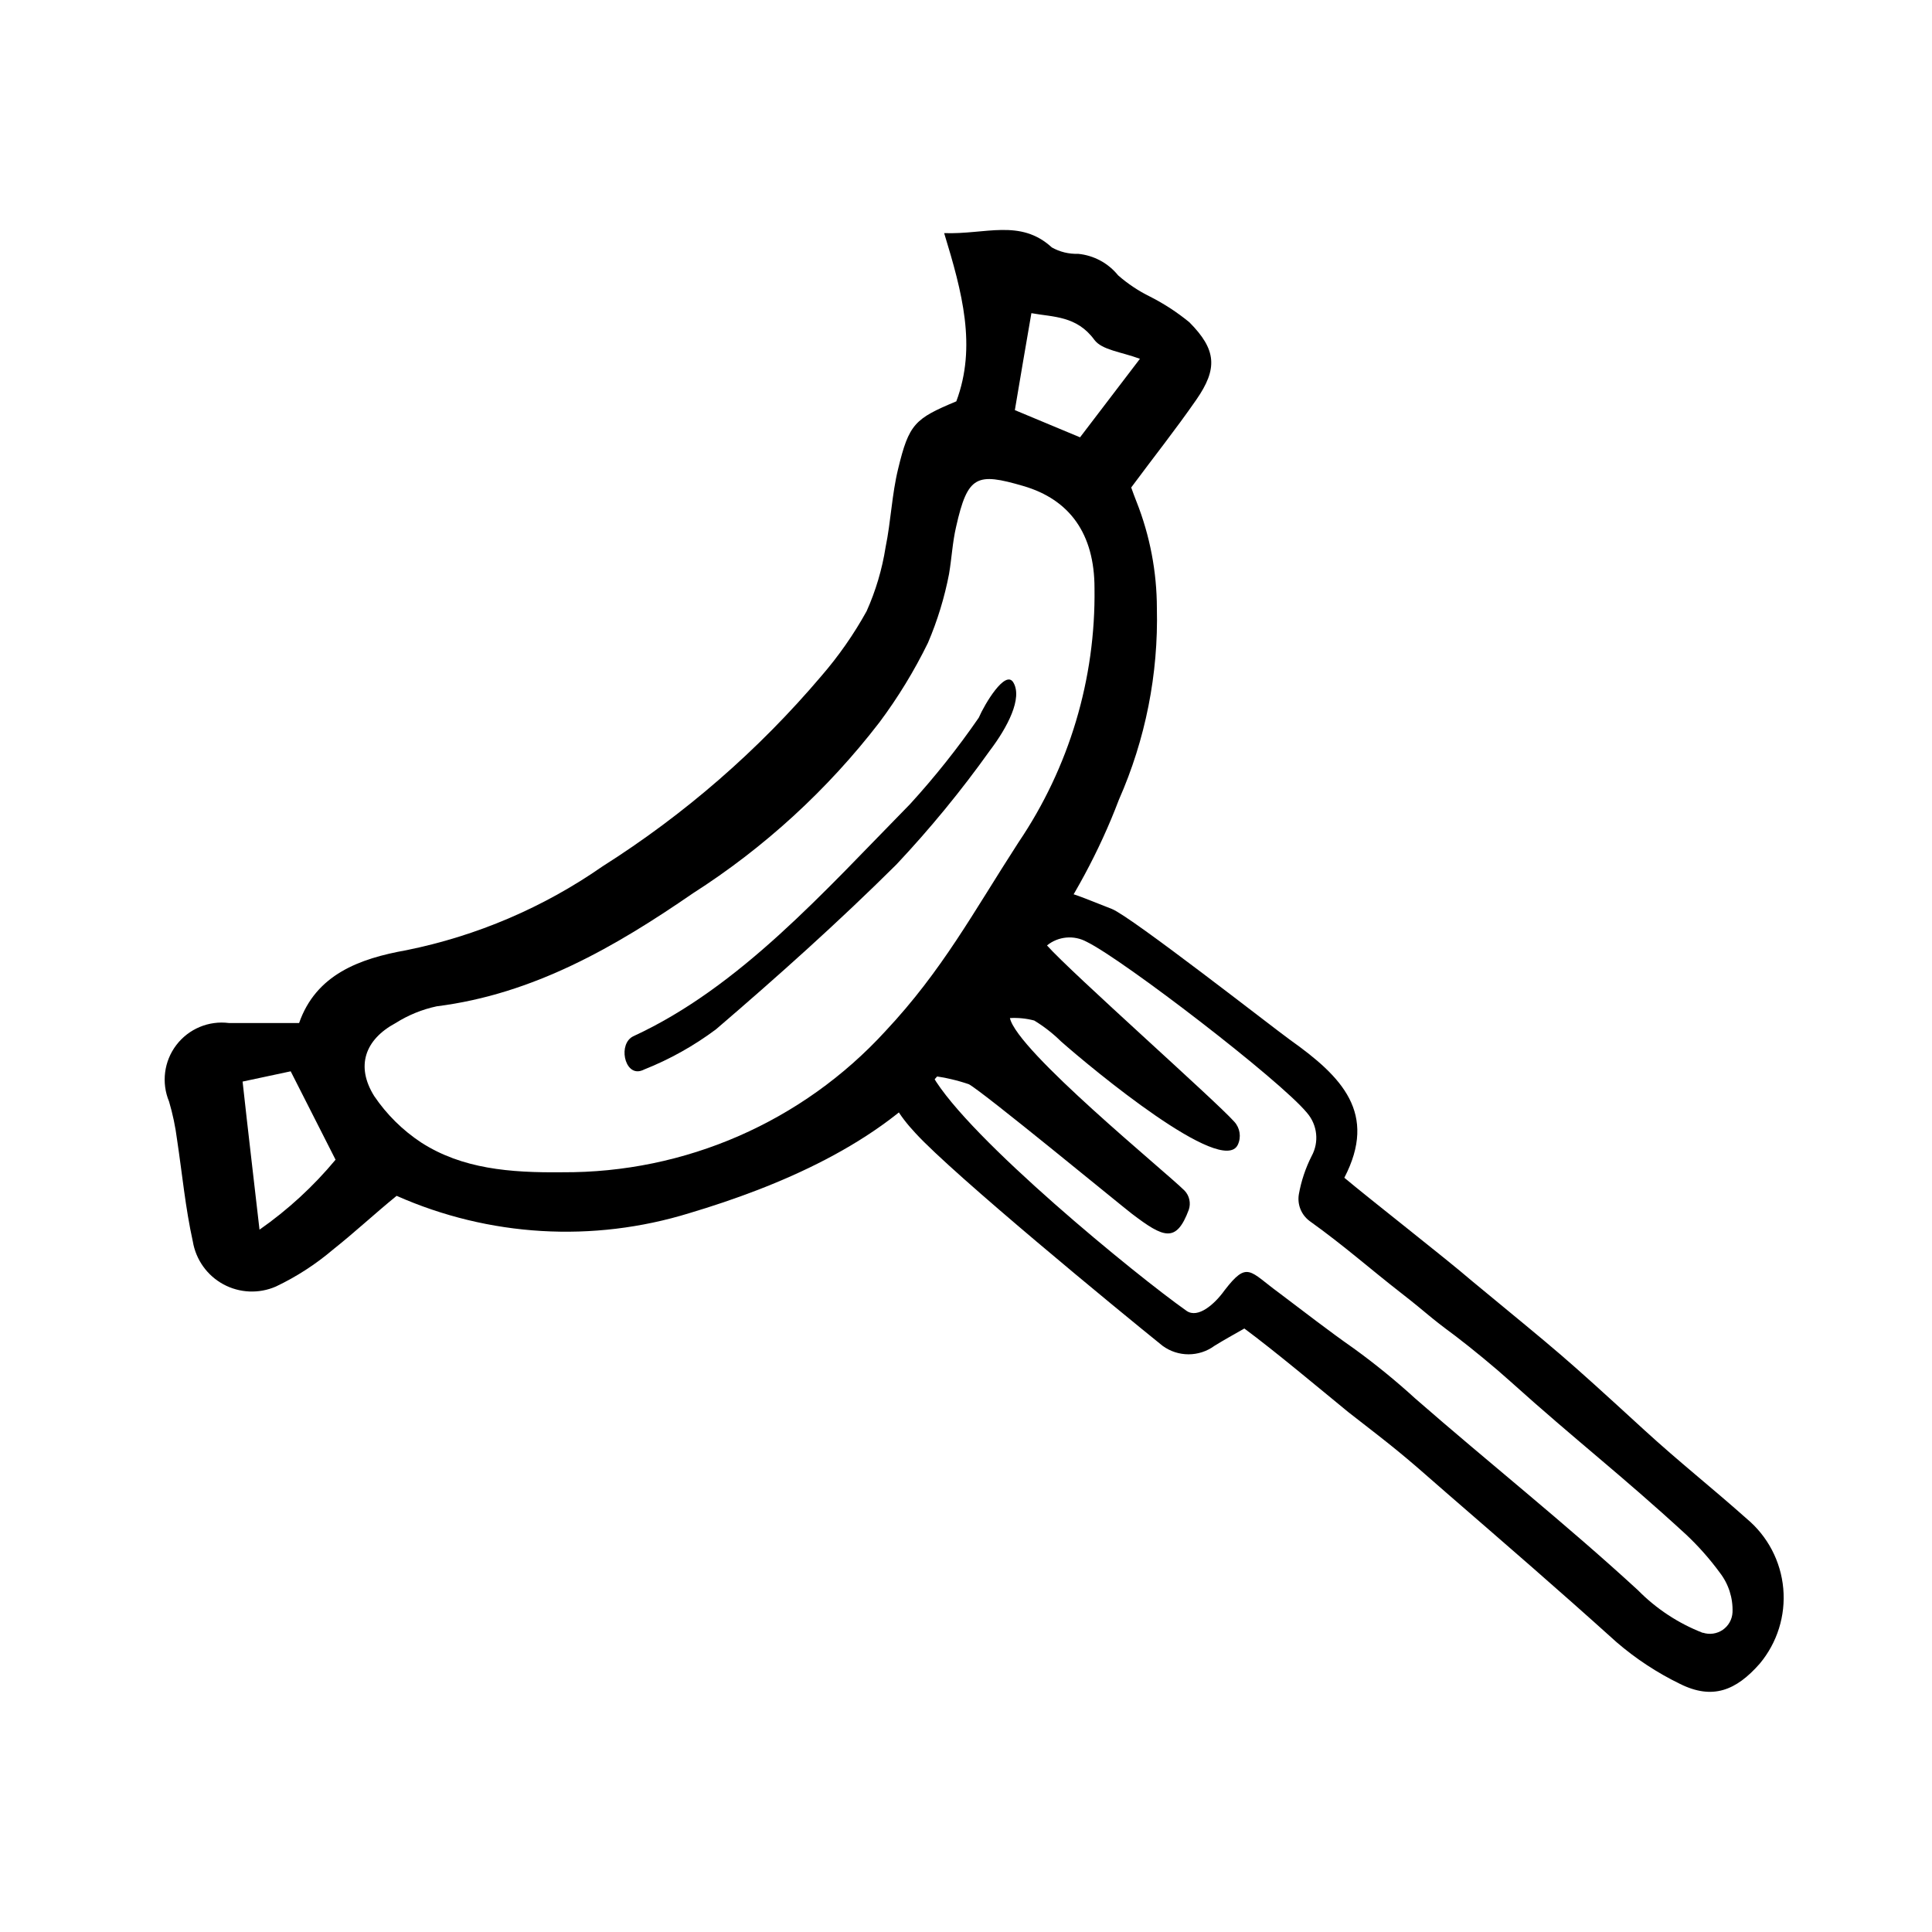
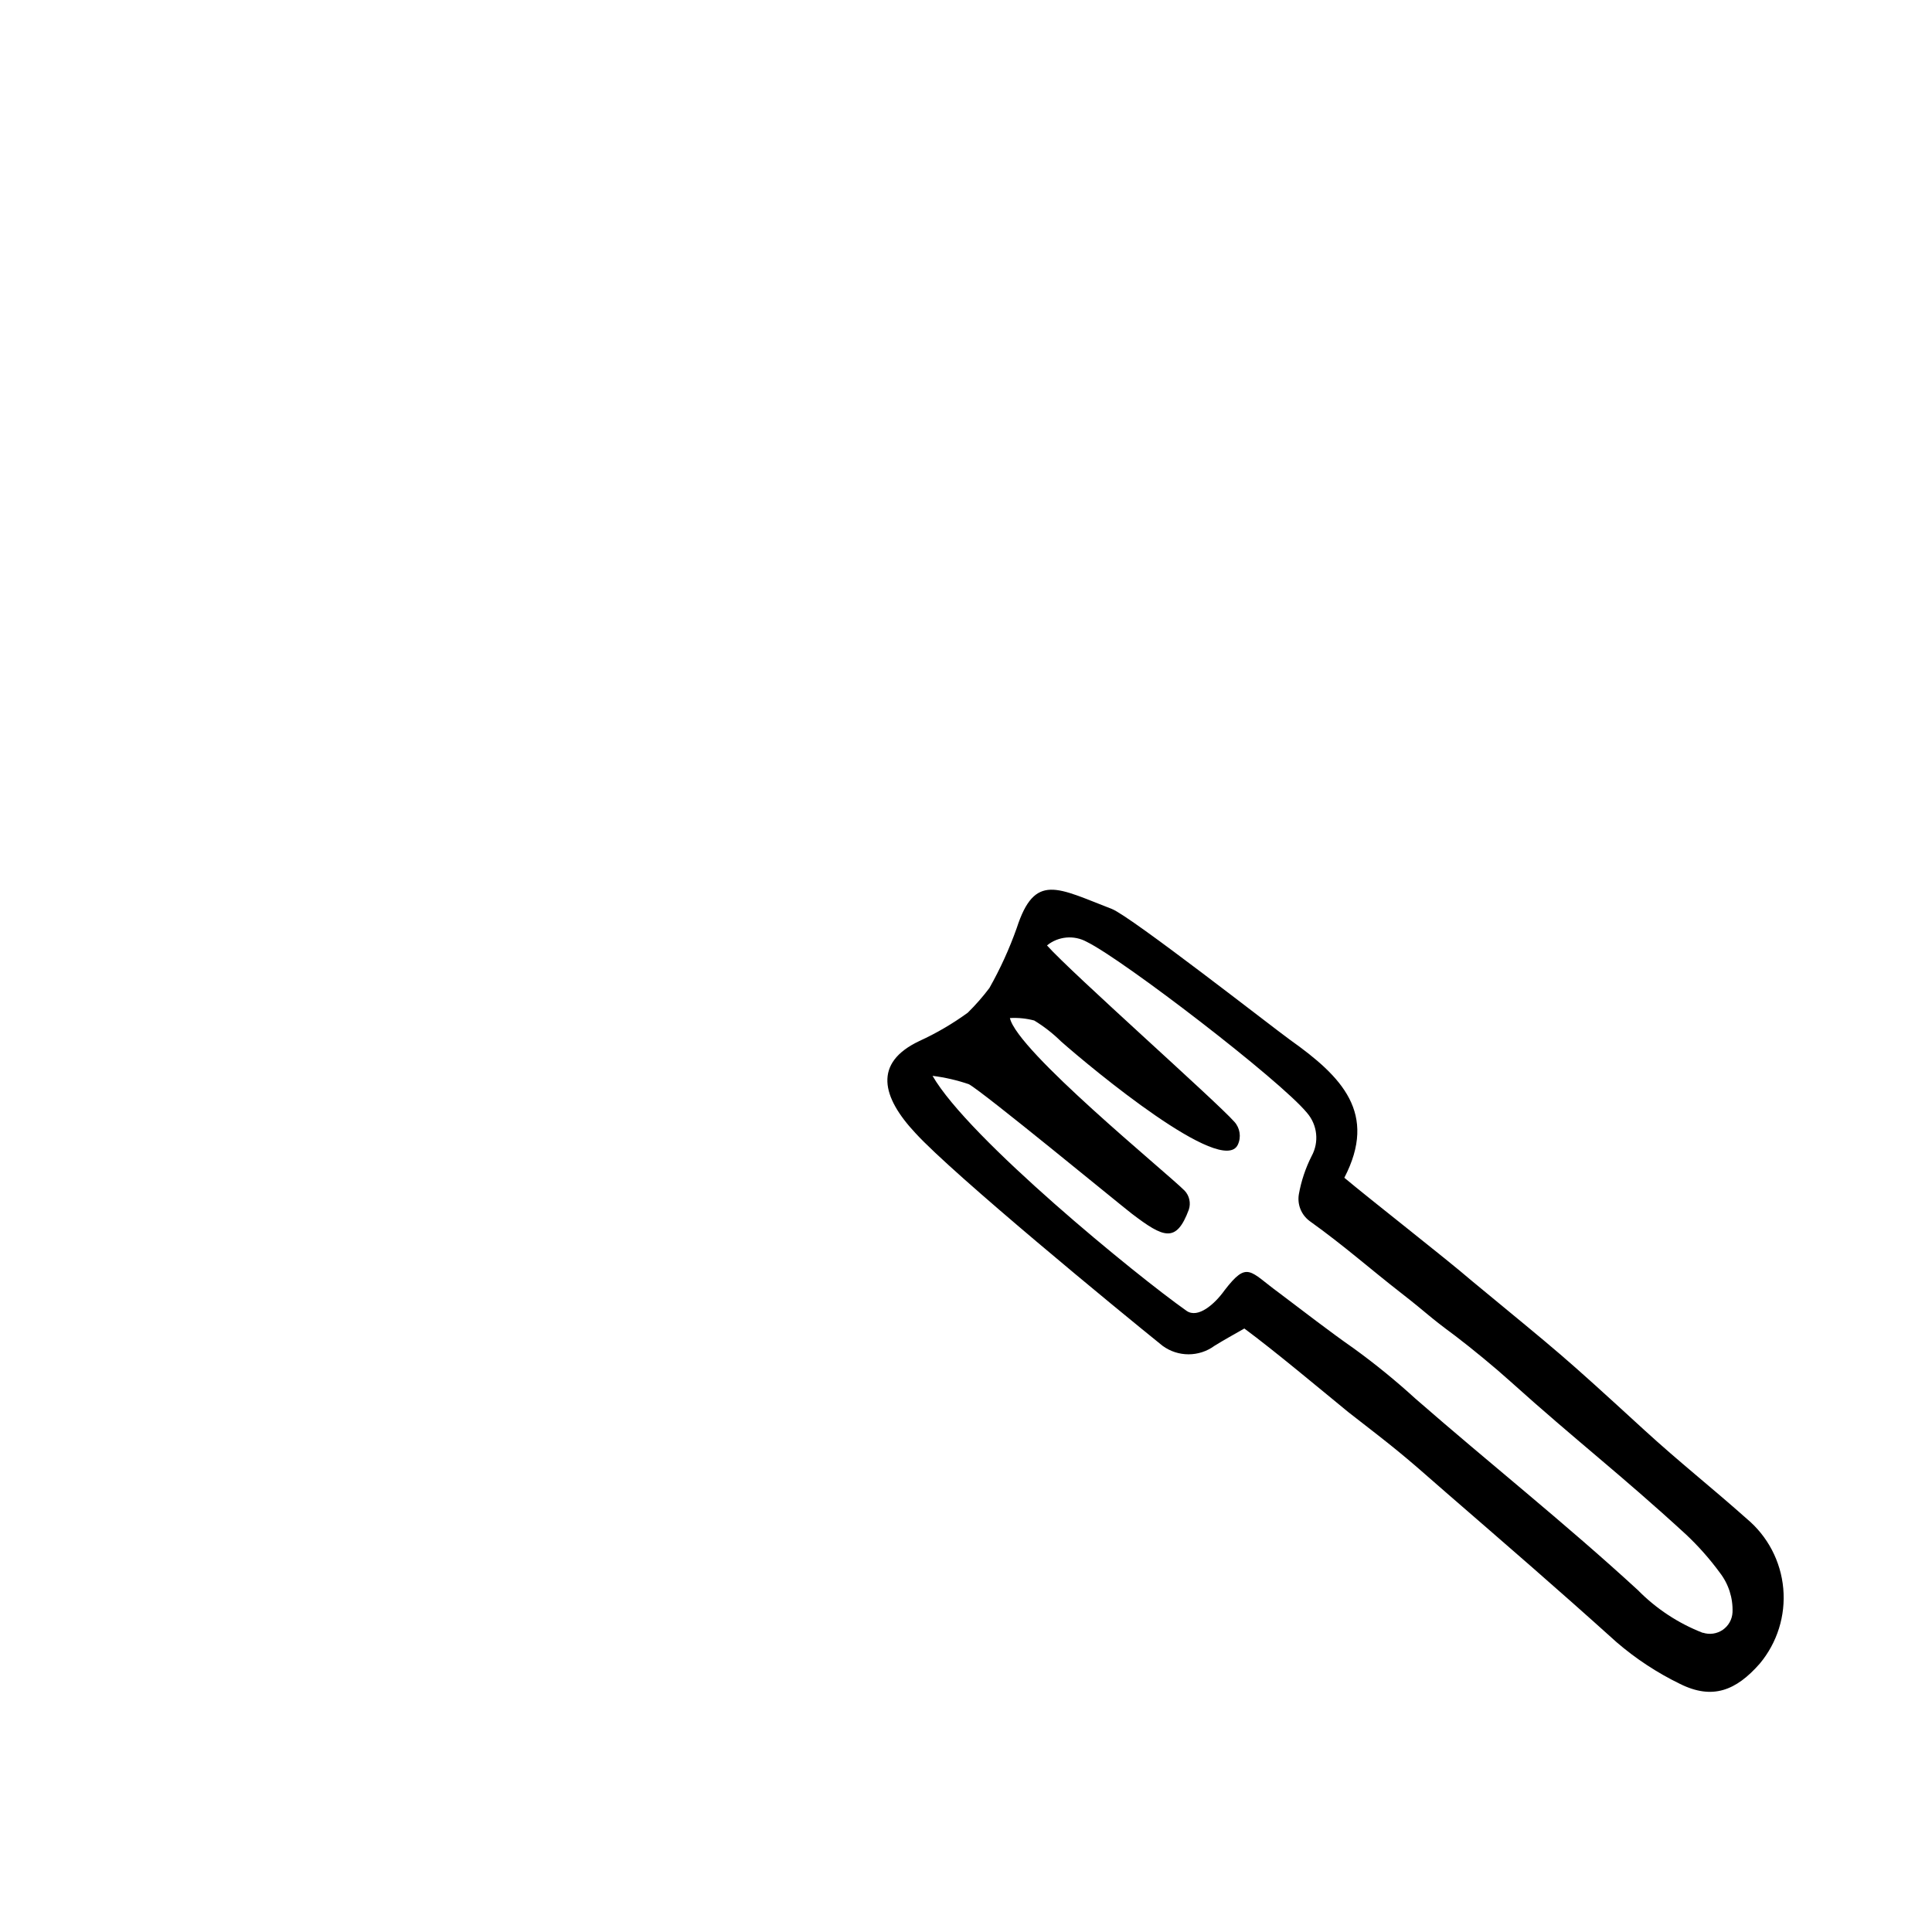
<svg xmlns="http://www.w3.org/2000/svg" fill="#000000" width="800px" height="800px" version="1.1" viewBox="144 144 512 512">
  <g>
-     <path d="m249.11 460.91c-5.644 4.582-11.035 9.621-16.879 14.258-4.59 3.902-9.672 7.188-15.113 9.773-4.484 1.961-9.625 1.742-13.93-0.59-4.301-2.332-7.285-6.523-8.09-11.352-1.965-8.867-2.82-17.984-4.18-27.004-0.434-3.41-1.145-6.777-2.117-10.074-2.074-4.984-1.34-10.691 1.934-14.984 3.273-4.289 8.586-6.512 13.938-5.824h18.59c4.484-12.848 15.973-17.078 28.414-19.297 18.668-3.773 36.363-11.332 51.996-22.219 21.746-13.77 41.281-30.754 57.938-50.379 4.602-5.309 8.637-11.082 12.039-17.23 2.426-5.41 4.121-11.121 5.039-16.98 1.41-6.852 1.664-14.008 3.324-20.758 2.871-11.941 4.434-13.301 15.418-17.887 5.441-14.559 1.562-28.918-3.223-44.586 10.934 0.402 20.152-3.879 28.516 3.777l-0.004 0.004c2.133 1.203 4.559 1.793 7.004 1.711 4.148 0.406 7.957 2.457 10.582 5.695 2.559 2.246 5.406 4.141 8.461 5.641 3.715 1.883 7.211 4.164 10.43 6.805 7.203 7.254 7.559 12.293 1.812 20.555-5.742 8.262-11.234 15.113-17.23 23.227 0.453 1.258 0.906 2.519 1.41 3.777h0.004c3.547 8.984 5.375 18.555 5.391 28.211 0.418 17.465-3.023 34.805-10.078 50.785-10.578 27.91-27.457 49.172-46.953 71.945-16.375 19.195-43.227 30.531-66.855 37.582-25.57 7.887-53.125 6.262-77.586-4.582zm43.883-6.246-0.004-0.004c32.555 0.215 63.672-13.367 85.648-37.383 15.113-16.121 23.277-31.488 35.266-50.027 13.449-19.863 20.484-43.371 20.152-67.359 0-14.461-6.602-23.527-18.895-27.105-12.293-3.578-14.711-2.871-17.785 10.832-0.957 4.082-1.16 8.312-1.863 12.445h0.004c-1.207 6.277-3.082 12.41-5.594 18.289-3.617 7.402-7.918 14.453-12.848 21.059-13.746 17.863-30.484 33.203-49.473 45.344-20.555 14.156-42.219 26.703-67.863 29.926-3.859 0.824-7.547 2.324-10.883 4.434-8.16 4.383-10.629 11.438-5.691 19.348 3.309 4.894 7.555 9.09 12.492 12.34 10.832 6.953 23.43 8.012 37.332 7.859zm137.23-194.77 15.871-20.809c-5.039-1.863-10.078-2.316-12.09-5.039-4.684-6.398-10.934-5.996-16.676-7.055-1.562 8.918-2.922 17.078-4.383 25.695zm-217.45 209.98c7.516-5.254 14.293-11.488 20.152-18.539l-11.891-23.426-12.746 2.719c1.465 13.352 2.926 25.594 4.484 39.246z" />
-     <path d="m406.35 342.87c-7.57 10.625-15.852 20.723-24.789 30.227-15.469 15.367-31.539 29.727-47.812 43.68-5.836 4.363-12.223 7.938-18.992 10.633-0.336 0.176-0.691 0.312-1.059 0.402-4.281 1.059-5.945-7.305-1.812-9.219 28.164-13 50.383-38.188 73.305-61.516 6.574-7.203 12.652-14.844 18.188-22.875 1.613-3.727 7.004-12.695 9.117-9.422 2.621 4.184-1.562 12.043-6.144 18.09z" />
-     <path d="m473.76 496.07c-2.82 1.613-5.391 3.023-7.91 4.586-4.094 3-9.66 3-13.754 0-11.637-9.371-55.418-45.344-65.496-56.375-8.918-9.523-11.234-18.59 1.008-24.383v-0.004c4.523-2.066 8.824-4.582 12.848-7.508 2.074-2.035 3.992-4.227 5.742-6.547 2.875-5.086 5.305-10.414 7.254-15.922 4.785-14.762 10.781-10.578 25.191-5.039 5.039 1.965 42.773 31.488 47.258 34.711 13.754 9.773 23.227 19.445 14.359 36.527 6.902 5.793 27.055 21.512 33.703 27.258 24.383 20.152 22.973 18.691 45.848 39.648 9.422 8.613 17.18 14.66 27.055 23.426v0.004c5.566 4.629 9.062 11.285 9.715 18.496 0.652 7.215-1.594 14.391-6.238 19.945-6.246 7.106-12.496 9.672-21.16 5.34-6.047-2.941-11.684-6.648-16.777-11.035-16.777-15.113-28.516-25.191-45.344-39.801-12.09-10.629-13.098-11.336-25.797-21.211-7.758-6.348-19.344-16.07-27.504-22.117zm121.52 80.609h-0.004c1.777 0.586 3.723 0.305 5.266-0.75 1.539-1.059 2.5-2.773 2.594-4.641 0.148-3.797-1.047-7.523-3.375-10.527-2.656-3.625-5.644-6.996-8.918-10.078-17.383-15.973-29.07-24.836-46.652-40.656-4.133-3.727-10.078-8.613-14.508-11.992-7.508-5.543-6.902-5.543-14.258-11.285-8.312-6.449-15.113-12.543-24.336-19.145-2.238-1.645-3.352-4.418-2.871-7.152 0.629-3.508 1.766-6.902 3.375-10.078 2.027-3.691 1.543-8.25-1.207-11.438-7.106-8.664-48.719-40.605-58.391-45.344v0.004c-3.379-1.852-7.543-1.477-10.531 0.957 6.551 7.356 44.586 41.059 49.625 46.703 1.527 1.648 1.902 4.059 0.957 6.094-4.031 8.613-38.691-20.152-46.855-27.355-2.144-2.113-4.527-3.973-7.102-5.543-2.102-0.559-4.277-0.777-6.449-0.652 1.914 8.715 41.262 40.707 46.301 45.746v-0.004c1.266 1.352 1.691 3.285 1.109 5.039-3.324 8.918-6.648 7.508-15.113 1.059-3.527-2.719-39.297-32.195-43.176-34.309h-0.004c-3.121-1.066-6.348-1.809-9.621-2.219 9.52 16.578 54.207 53.051 67.309 62.273 3.023 2.117 7.457-1.762 10.078-5.441 6.098-7.91 6.602-5.039 14.41 0.656 6.699 5.039 13.148 10.078 19.852 14.762l-0.004-0.004c5.688 4.125 11.137 8.566 16.32 13.301 19.75 17.23 39.648 33 58.945 50.734 4.875 4.957 10.75 8.824 17.23 11.336z" />
+     <path d="m473.76 496.07c-2.82 1.613-5.391 3.023-7.91 4.586-4.094 3-9.66 3-13.754 0-11.637-9.371-55.418-45.344-65.496-56.375-8.918-9.523-11.234-18.59 1.008-24.383v-0.004c4.523-2.066 8.824-4.582 12.848-7.508 2.074-2.035 3.992-4.227 5.742-6.547 2.875-5.086 5.305-10.414 7.254-15.922 4.785-14.762 10.781-10.578 25.191-5.039 5.039 1.965 42.773 31.488 47.258 34.711 13.754 9.773 23.227 19.445 14.359 36.527 6.902 5.793 27.055 21.512 33.703 27.258 24.383 20.152 22.973 18.691 45.848 39.648 9.422 8.613 17.18 14.66 27.055 23.426v0.004c5.566 4.629 9.062 11.285 9.715 18.496 0.652 7.215-1.594 14.391-6.238 19.945-6.246 7.106-12.496 9.672-21.16 5.34-6.047-2.941-11.684-6.648-16.777-11.035-16.777-15.113-28.516-25.191-45.344-39.801-12.09-10.629-13.098-11.336-25.797-21.211-7.758-6.348-19.344-16.07-27.504-22.117zm121.52 80.609h-0.004c1.777 0.586 3.723 0.305 5.266-0.75 1.539-1.059 2.5-2.773 2.594-4.641 0.148-3.797-1.047-7.523-3.375-10.527-2.656-3.625-5.644-6.996-8.918-10.078-17.383-15.973-29.07-24.836-46.652-40.656-4.133-3.727-10.078-8.613-14.508-11.992-7.508-5.543-6.902-5.543-14.258-11.285-8.312-6.449-15.113-12.543-24.336-19.145-2.238-1.645-3.352-4.418-2.871-7.152 0.629-3.508 1.766-6.902 3.375-10.078 2.027-3.691 1.543-8.25-1.207-11.438-7.106-8.664-48.719-40.605-58.391-45.344c-3.379-1.852-7.543-1.477-10.531 0.957 6.551 7.356 44.586 41.059 49.625 46.703 1.527 1.648 1.902 4.059 0.957 6.094-4.031 8.613-38.691-20.152-46.855-27.355-2.144-2.113-4.527-3.973-7.102-5.543-2.102-0.559-4.277-0.777-6.449-0.652 1.914 8.715 41.262 40.707 46.301 45.746v-0.004c1.266 1.352 1.691 3.285 1.109 5.039-3.324 8.918-6.648 7.508-15.113 1.059-3.527-2.719-39.297-32.195-43.176-34.309h-0.004c-3.121-1.066-6.348-1.809-9.621-2.219 9.52 16.578 54.207 53.051 67.309 62.273 3.023 2.117 7.457-1.762 10.078-5.441 6.098-7.91 6.602-5.039 14.41 0.656 6.699 5.039 13.148 10.078 19.852 14.762l-0.004-0.004c5.688 4.125 11.137 8.566 16.32 13.301 19.75 17.23 39.648 33 58.945 50.734 4.875 4.957 10.75 8.824 17.23 11.336z" />
  </g>
</svg>